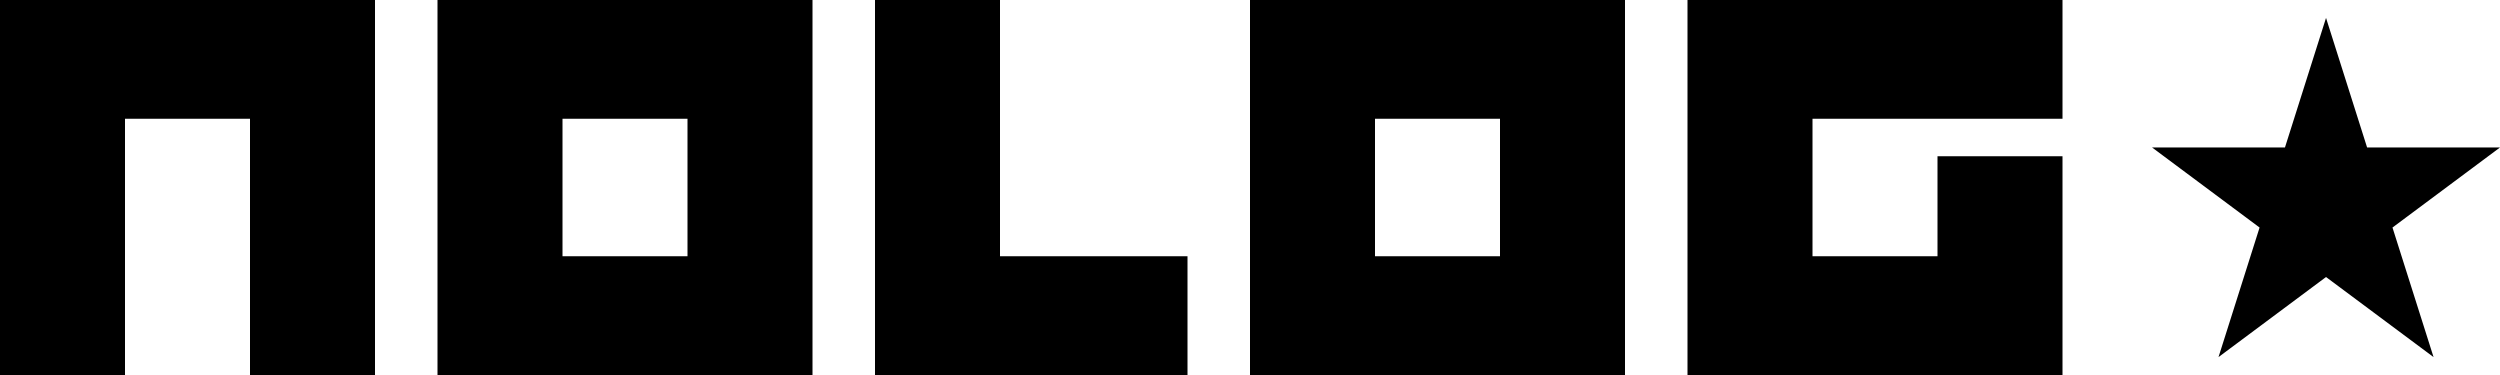
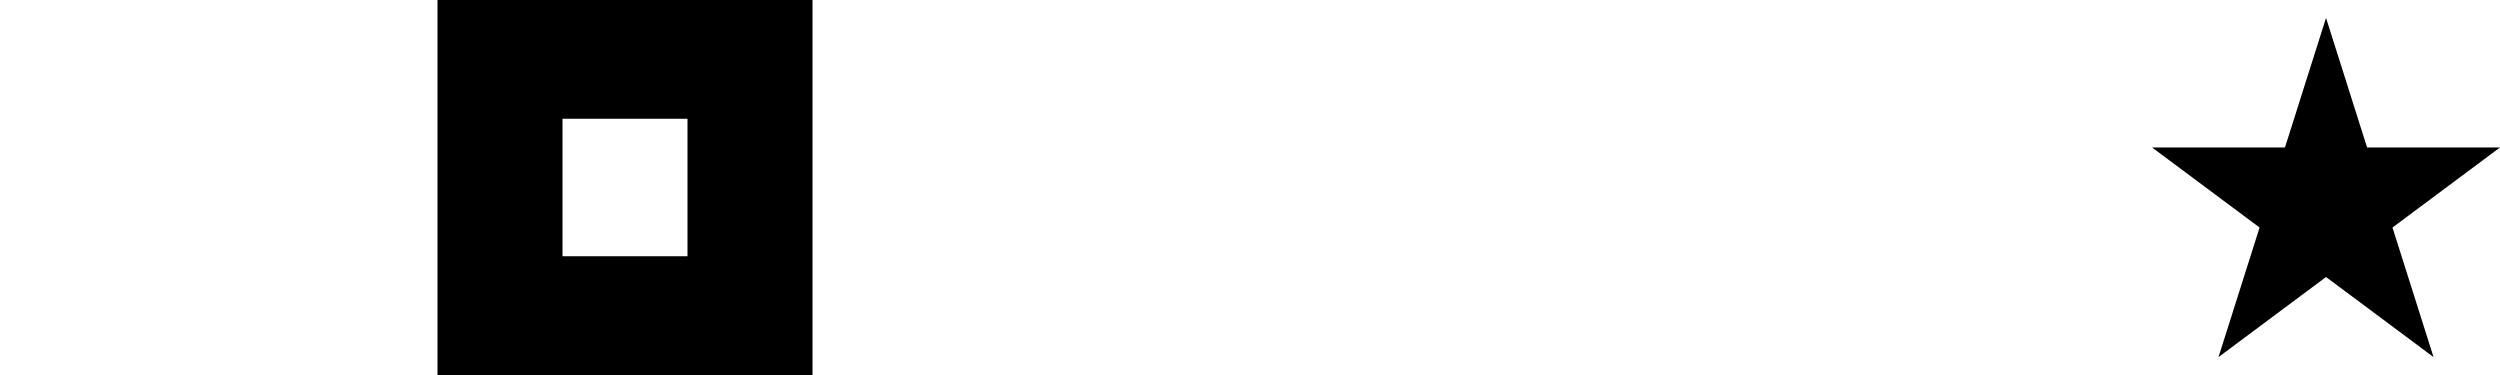
<svg xmlns="http://www.w3.org/2000/svg" viewBox="0 0 400 60" version="1.1" xml:space="preserve" fill="currentColor" style="     fill-rule: evenodd;     clip-rule: evenodd;     stroke-linejoin: round;     stroke-miterlimit: 2;   " viewport="0 0 1280px 1280px">
-   <path d="M60,0l-60,0l0,60l20,0l0,-41l20,0l-0,41l20,0l-0,-60Z" />
-   <path d="M140,60l50,0l-0,-19l-30,0l0,-41l-20,0l0,60Z" />
  <path d="M130,0l-60,0l0,60l60,0l0,-60Zm-40,19l0,22l20,0l0,-22l-20,0Z" />
-   <path d="M260,0l-60,0l-0,60l60,0l-0,-60Zm-40,19l-0,22l20,0l-0,-22l-20,0Z" />
-   <path d="M270,60l60,-0l-0,-35l-20,0l-0,16l-20,0l-0,-22l40,-0l-0,-19l-60,-0l-0,60Z" />
  <path d="M372.164,2.865l6.571,20.729l21.265,0l-17.203,12.812l6.571,20.729l-17.204,-12.811l-17.203,12.811l6.571,-20.729l-17.204,-12.812l21.265,0l6.571,-20.729Z" />
</svg>